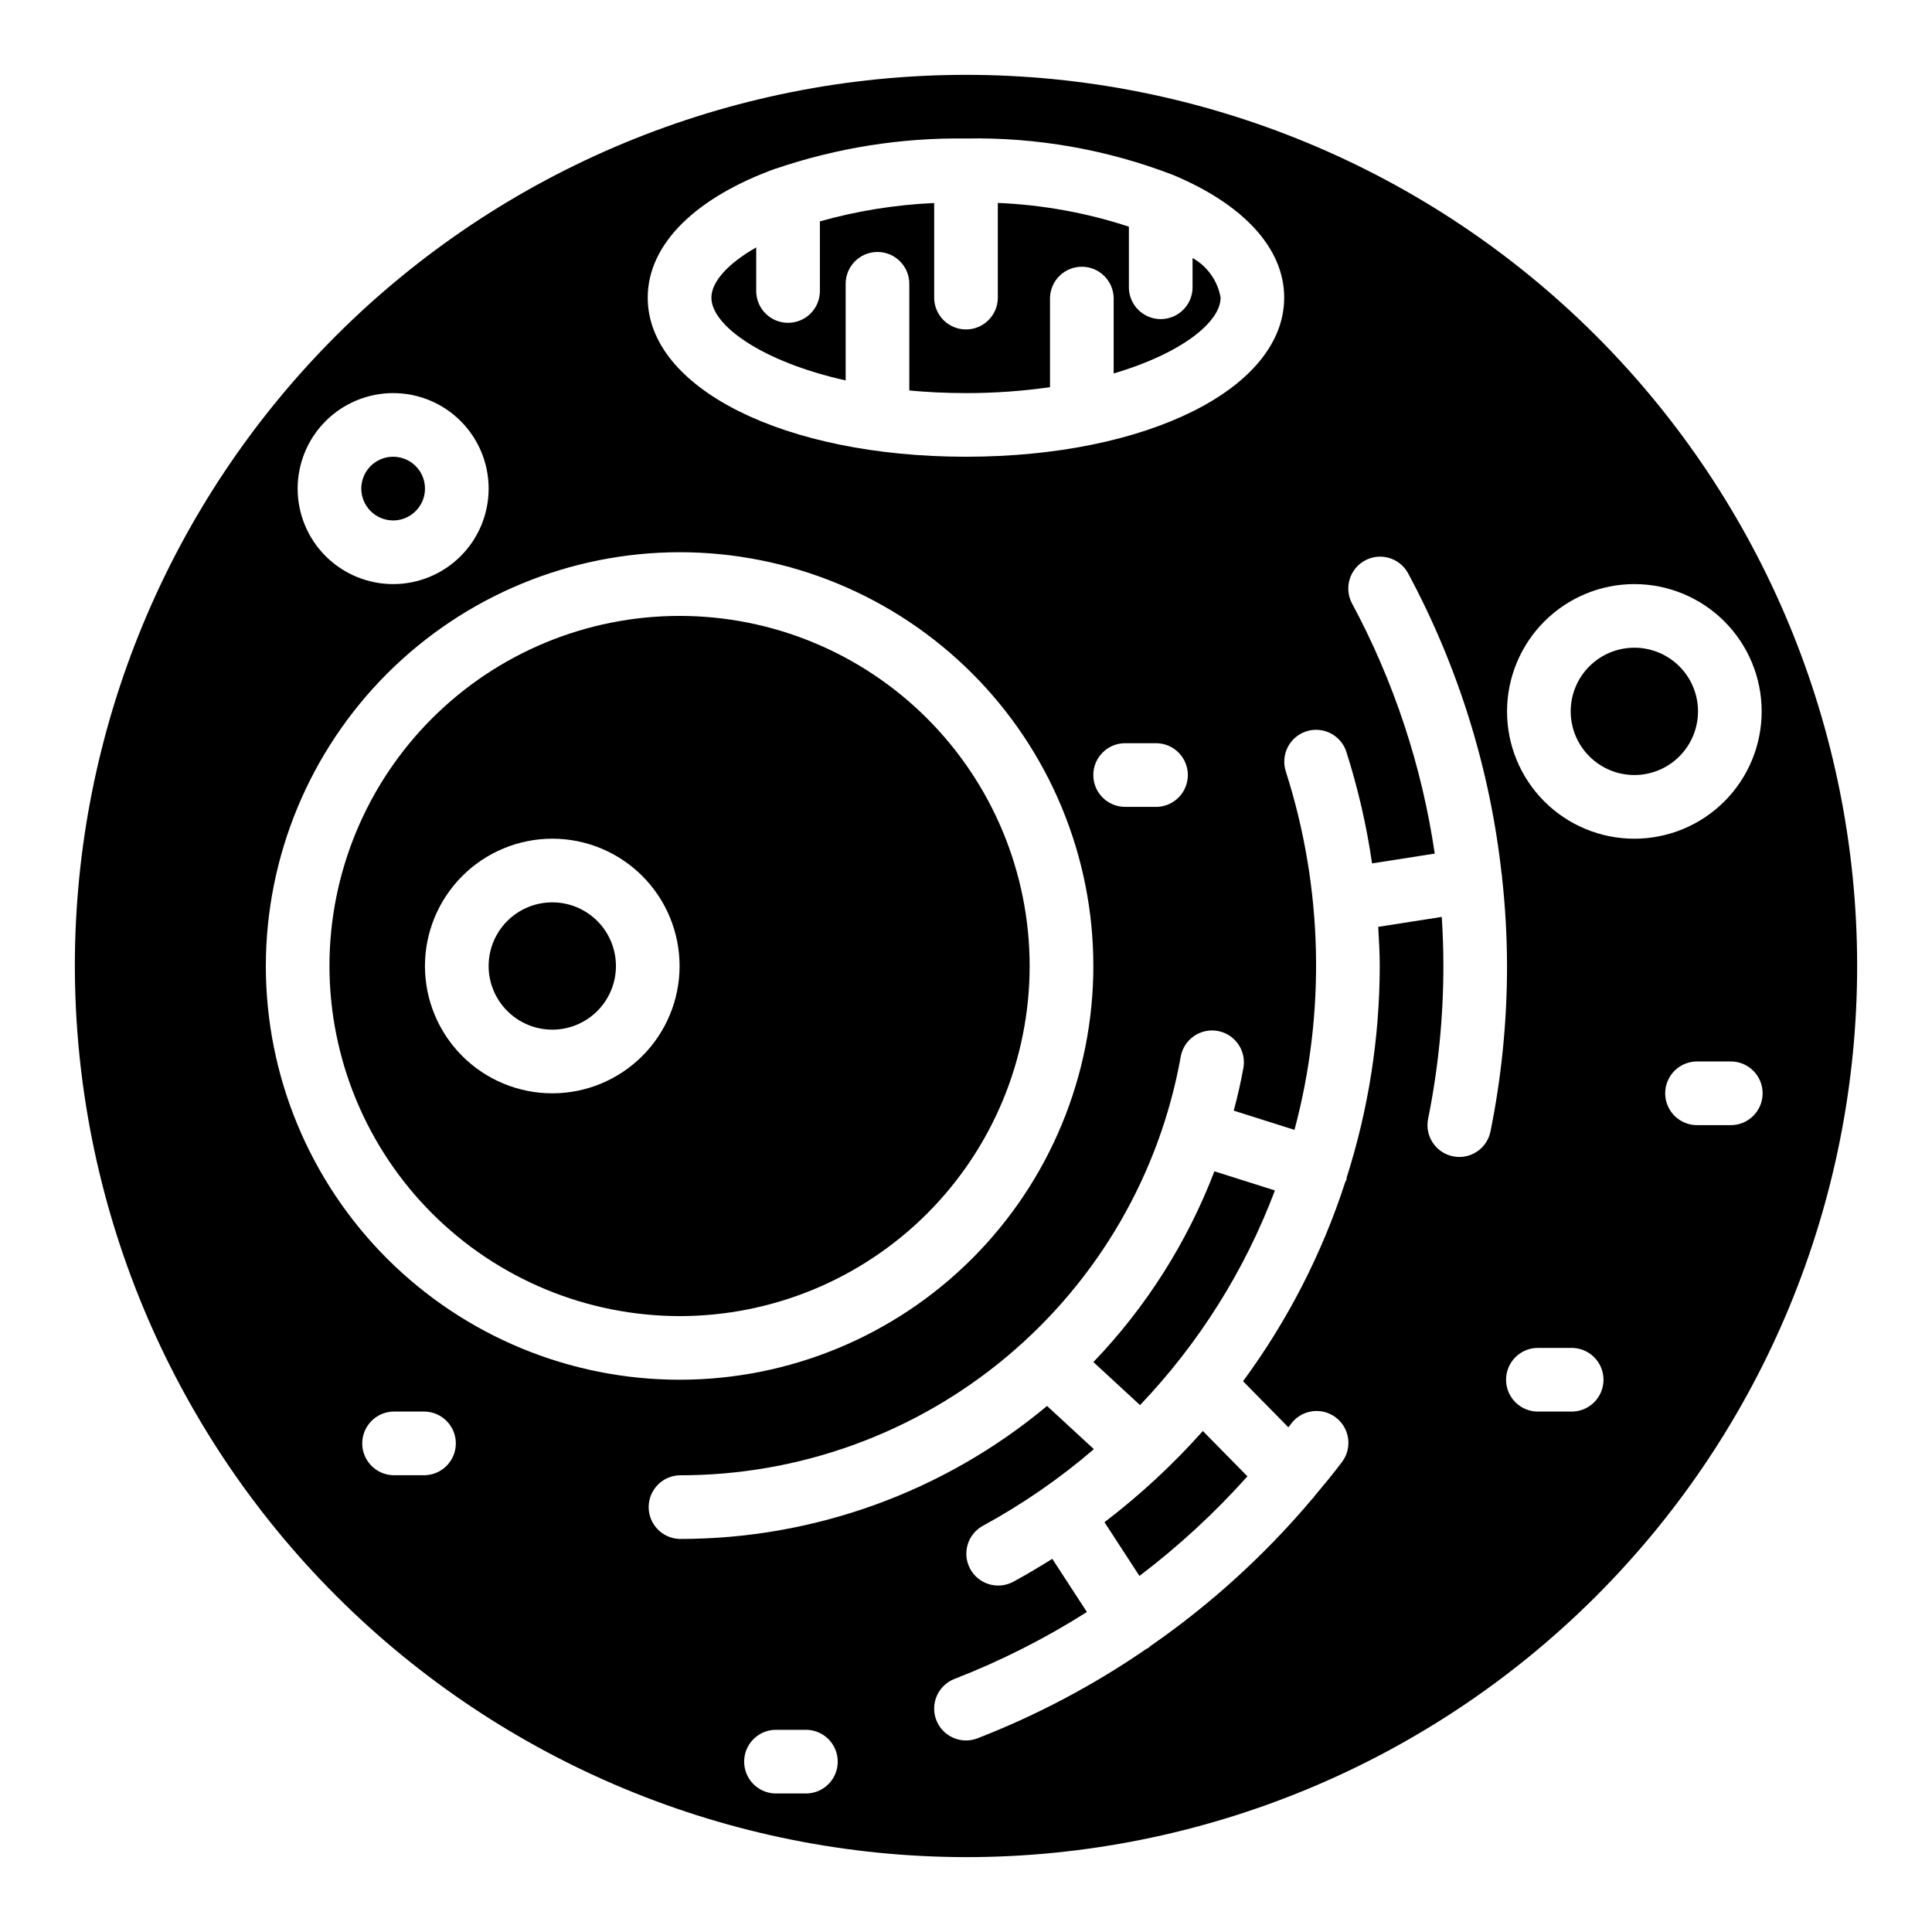
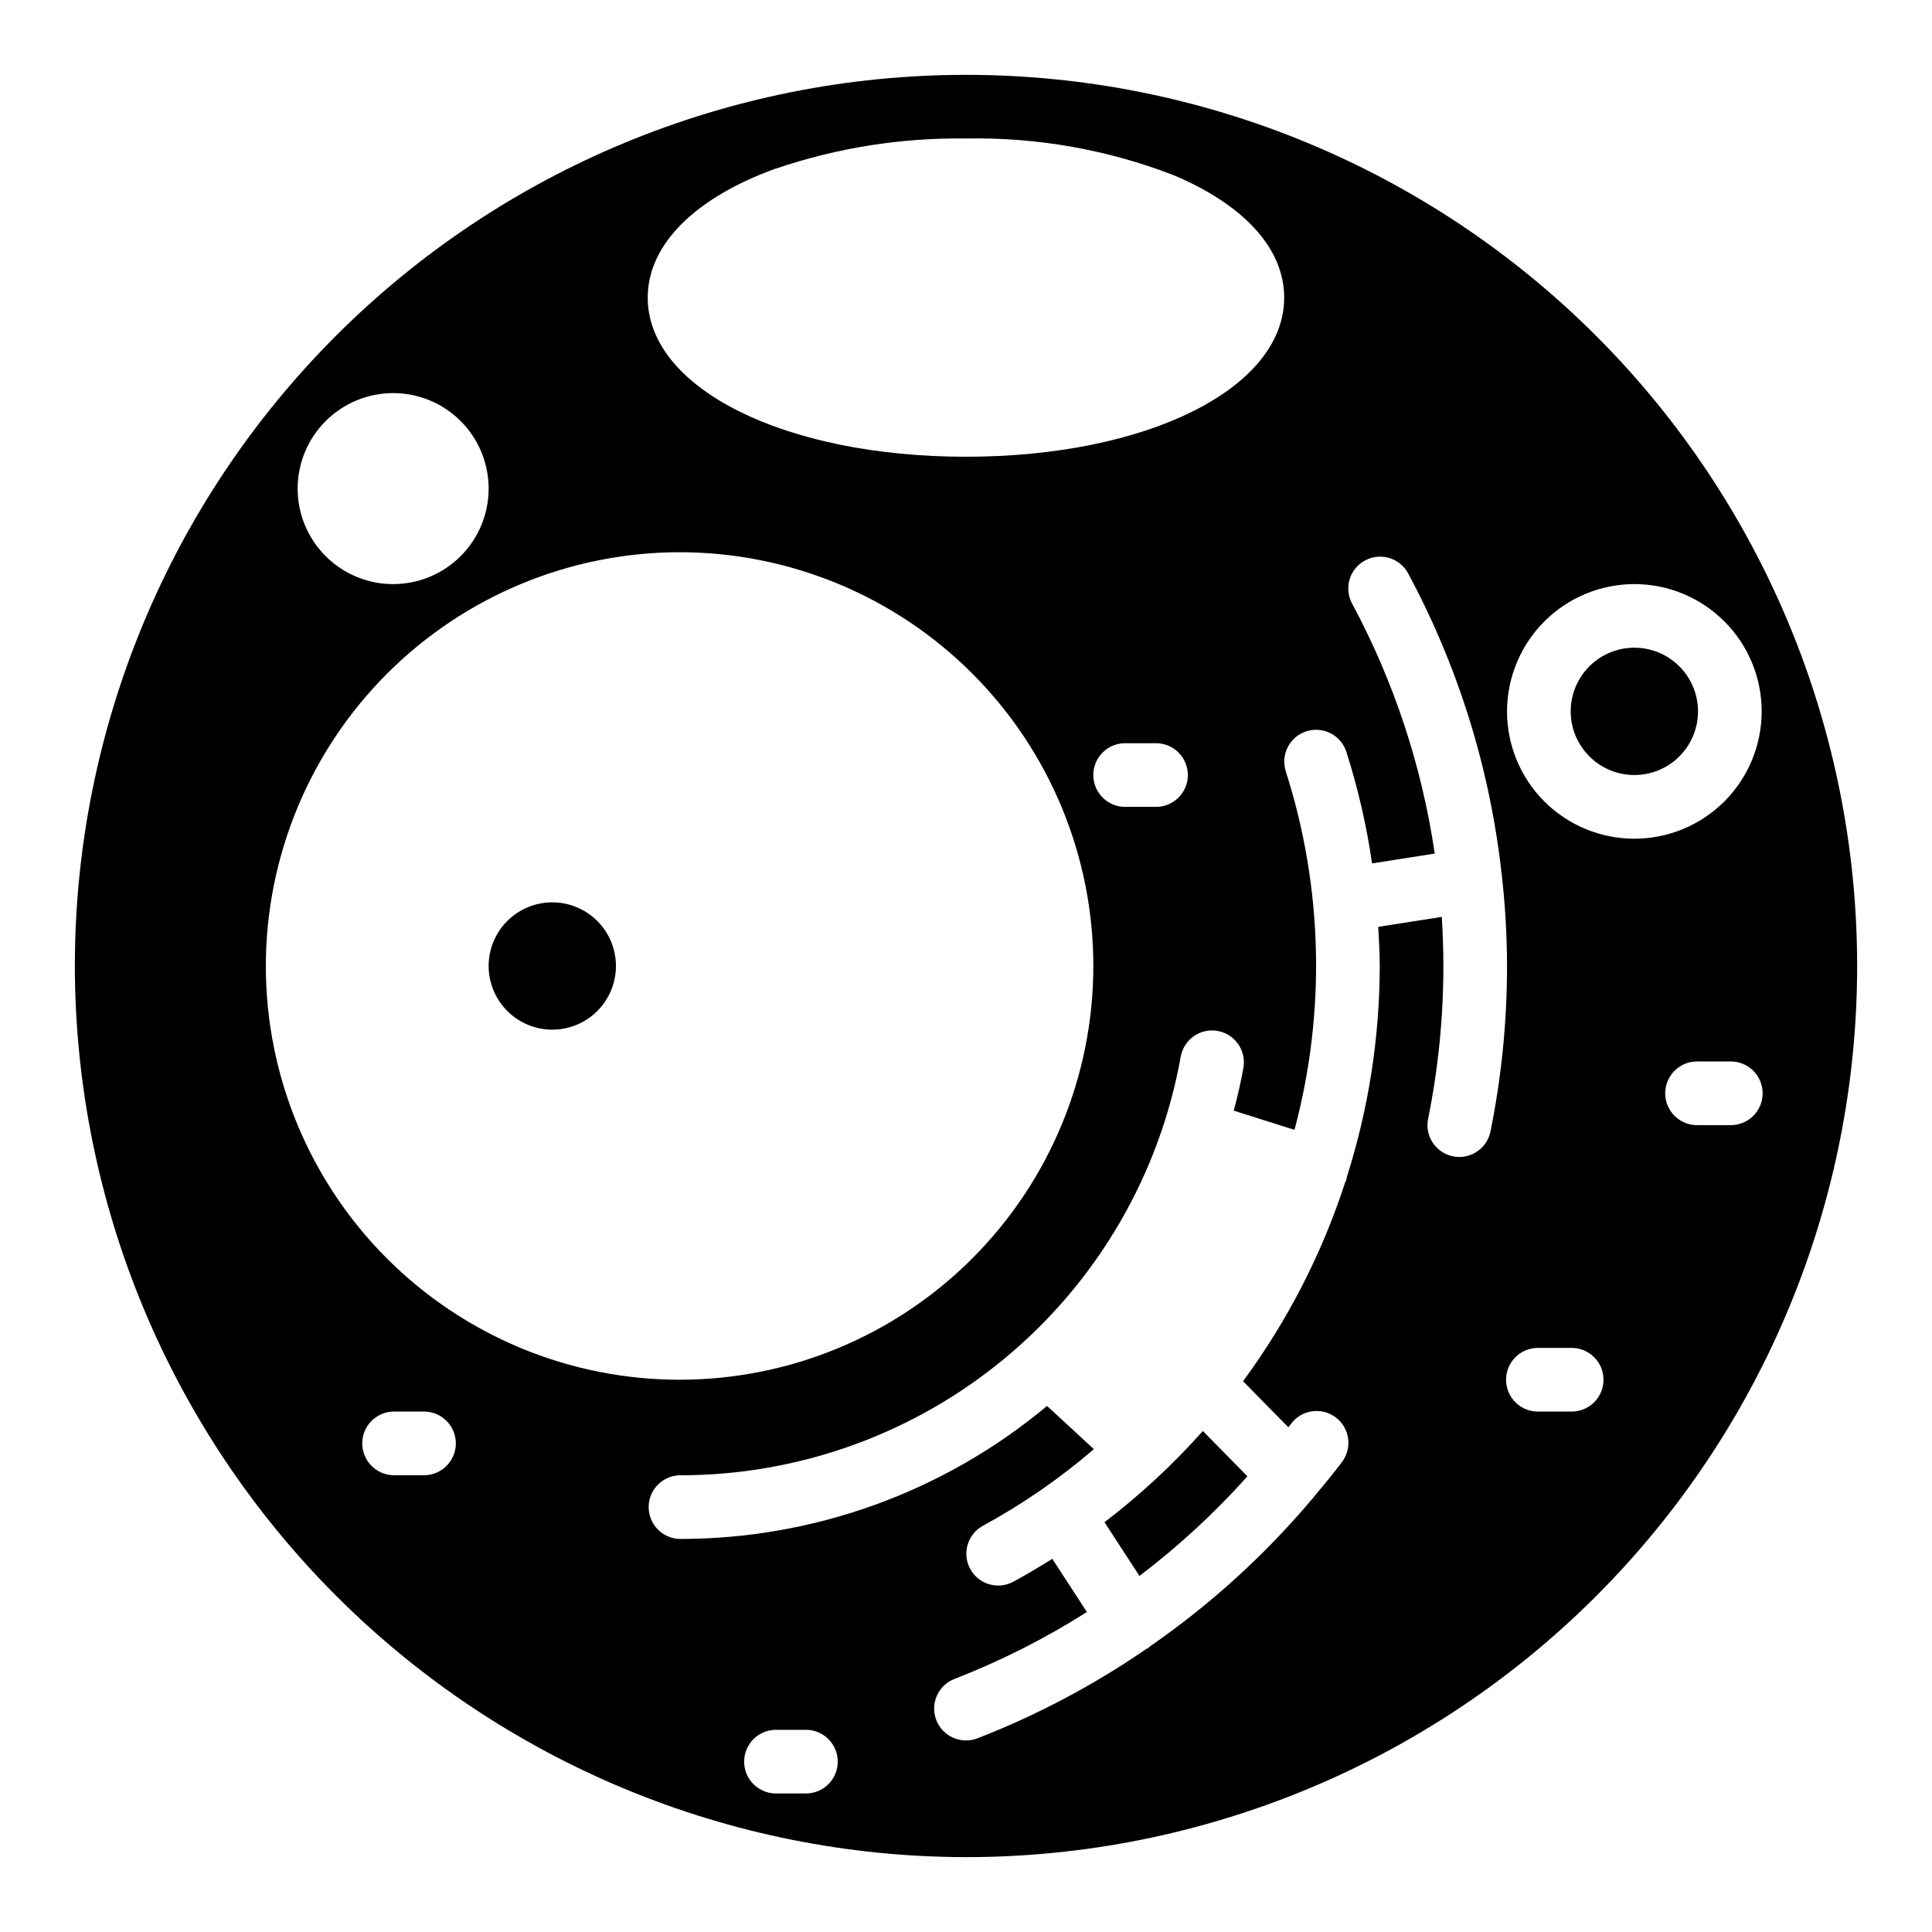
<svg xmlns="http://www.w3.org/2000/svg" fill="#000000" width="800px" height="800px" version="1.1" viewBox="144 144 512 512">
  <g>
-     <path d="m324.09 492.78c24.605 0 48.203-9.773 65.605-27.172 17.398-17.402 27.172-41 27.172-65.605 0-24.609-9.773-48.207-27.172-65.605-17.402-17.402-41-27.176-65.605-27.176-24.609 0-48.207 9.773-65.605 27.176-17.402 17.398-27.176 40.996-27.176 65.605 0.031 24.598 9.812 48.18 27.207 65.57 17.395 17.395 40.977 27.18 65.574 27.207zm-33.742-126.52c8.949 0 17.531 3.551 23.863 9.879 6.328 6.328 9.883 14.906 9.887 23.855 0 8.949-3.555 17.531-9.879 23.859-6.328 6.328-14.91 9.887-23.859 9.887s-17.531-3.555-23.859-9.883c-6.328-6.324-9.883-14.91-9.883-23.855 0.012-8.945 3.566-17.52 9.891-23.844 6.324-6.324 14.898-9.883 23.84-9.898z" />
    <path d="m400 636.16c62.633 0 122.7-24.883 166.99-69.172 44.289-44.289 69.172-104.36 69.172-166.99 0-62.637-24.883-122.7-69.172-166.99-44.289-44.289-104.36-69.172-166.99-69.172-62.637 0-122.7 24.883-166.99 69.172-44.289 44.289-69.172 104.36-69.172 166.99 0.074 62.609 24.977 122.64 69.25 166.91 44.273 44.273 104.3 69.18 166.91 69.25zm-143.38-101.21h-8.438c-4.559-0.141-8.184-3.875-8.184-8.434 0-4.562 3.625-8.297 8.184-8.438h8.438c4.559 0.141 8.18 3.875 8.18 8.438 0 4.559-3.621 8.293-8.18 8.434zm101.21 84.34h-8.438c-4.559-0.141-8.184-3.875-8.184-8.434 0-4.562 3.625-8.297 8.184-8.438h8.438c4.559 0.141 8.18 3.875 8.18 8.438 0 4.559-3.621 8.293-8.18 8.434zm202.42-101.21h-8.43c-2.285 0.07-4.496-0.789-6.137-2.375-1.637-1.59-2.562-3.777-2.562-6.059 0-2.285 0.926-4.469 2.562-6.059 1.641-1.59 3.852-2.445 6.137-2.375h8.43c2.281-0.07 4.492 0.785 6.133 2.375 1.637 1.59 2.562 3.773 2.562 6.059 0 2.281-0.926 4.469-2.562 6.059-1.641 1.586-3.852 2.445-6.133 2.375zm42.172-75.91h-8.434c-2.281 0.07-4.492-0.785-6.133-2.375-1.637-1.59-2.562-3.777-2.562-6.059s0.926-4.469 2.562-6.059c1.641-1.59 3.852-2.445 6.133-2.375h8.43c2.285-0.07 4.496 0.785 6.137 2.375 1.637 1.59 2.562 3.777 2.562 6.059s-0.926 4.469-2.562 6.059c-1.641 1.59-3.852 2.445-6.137 2.375zm-25.305-143.38c8.949 0 17.531 3.555 23.859 9.883 6.328 6.324 9.883 14.906 9.883 23.855 0 8.949-3.555 17.531-9.883 23.859-6.328 6.324-14.91 9.879-23.859 9.879-8.945 0-17.527-3.555-23.855-9.879-6.328-6.328-9.883-14.91-9.883-23.859 0.012-8.945 3.57-17.52 9.895-23.848 6.324-6.324 14.902-9.883 23.844-9.891zm-86.914 39.02c2.129-0.688 4.445-0.496 6.438 0.527 1.988 1.023 3.488 2.797 4.168 4.93 3.07 9.645 5.348 19.523 6.801 29.543l16.609-2.598c-3.41-23.254-10.855-45.738-21.992-66.434-2.074-4.078-0.52-9.066 3.504-11.242 4.027-2.176 9.051-0.75 11.332 3.215 13.359 24.805 21.812 51.953 24.898 79.957 0 0.086 0.07 0.156 0.086 0.242 0.016 0.086-0.039 0.332 0 0.504h0.004c0.867 7.82 1.312 15.68 1.328 23.547 0.004 14.723-1.465 29.414-4.383 43.844-0.797 3.93-4.25 6.758-8.258 6.766-0.566 0-1.133-0.059-1.688-0.176-2.191-0.441-4.117-1.738-5.352-3.606-1.238-1.863-1.68-4.144-1.234-6.336 2.691-13.328 4.047-26.895 4.047-40.492 0-4.344-0.148-8.66-0.426-13.012l-16.84 2.637c0.188 3.457 0.402 6.902 0.402 10.375-0.027 19.008-2.981 37.902-8.754 56.016-0.047 0.203 0 0.41-0.062 0.613-0.102 0.227-0.215 0.449-0.34 0.664-6.133 18.918-15.273 36.727-27.07 52.742l12.004 12.211c0.195-0.262 0.418-0.504 0.613-0.789 1.32-1.852 3.332-3.09 5.578-3.434 2.246-0.348 4.539 0.227 6.356 1.59s3.008 3.406 3.301 5.66c0.293 2.254-0.332 4.527-1.742 6.312-2.297 3.062-4.723 5.984-7.188 8.91-0.133 0.148-0.18 0.332-0.324 0.473-0.141 0.141-0.094 0.047-0.133 0.086v0.004c-12.566 14.945-27.074 28.145-43.137 39.25-0.164 0.125-0.262 0.316-0.434 0.426s-0.332 0.133-0.496 0.227c-13.957 9.613-28.988 17.57-44.781 23.711-4.348 1.676-9.234-0.488-10.914-4.836-1.676-4.348 0.488-9.23 4.836-10.91 12.238-4.754 23.988-10.691 35.078-17.727l-9.172-14.098c-3.394 2.133-6.856 4.188-10.406 6.117-4.086 2.148-9.145 0.617-11.348-3.441s-0.738-9.137 3.293-11.391c10.52-5.715 20.402-12.535 29.48-20.344l-12.406-11.453c-27.32 22.816-61.797 35.293-97.391 35.246-4.559-0.141-8.184-3.875-8.184-8.438 0-4.559 3.625-8.293 8.184-8.434 31.68 0.055 62.363-11.059 86.66-31.387s40.652-48.566 46.195-79.758c0.922-4.481 5.242-7.41 9.746-6.609 4.5 0.805 7.547 5.047 6.863 9.566-0.699 3.938-1.574 7.762-2.598 11.555l16.098 5.094v0.004c8.352-31.238 7.551-64.219-2.305-95.016-0.684-2.129-0.492-4.445 0.531-6.434s2.793-3.488 4.922-4.172zm-56.465 11.578v0.004c0-4.656 3.773-8.434 8.43-8.434h8.441c4.555 0.141 8.18 3.875 8.18 8.438 0 4.559-3.625 8.293-8.18 8.434h-8.441c-2.238 0-4.383-0.891-5.965-2.473-1.578-1.582-2.469-3.731-2.465-5.965zm-84.207-160.7h0.07c16.223-5.516 33.266-8.219 50.398-7.984 18.742-0.359 37.379 2.922 54.875 9.66 18.215 7.613 29.449 19.137 29.449 32.504 0 24.043-36.258 42.172-84.34 42.172-48.082-0.004-84.328-18.125-84.328-42.164 0-14.414 13.086-26.664 33.875-34.188zm-101.35 59.488c6.711-0.004 13.148 2.66 17.898 7.406 4.746 4.746 7.414 11.184 7.418 17.895 0 6.715-2.664 13.152-7.41 17.898-4.746 4.75-11.184 7.418-17.898 7.418-6.711 0-13.148-2.668-17.895-7.414-4.75-4.746-7.414-11.184-7.414-17.895 0.004-6.711 2.672-13.141 7.414-17.887 4.746-4.746 11.176-7.414 17.887-7.422zm75.91 42.172v-0.004c29.078 0 56.973 11.551 77.535 32.113 20.566 20.562 32.121 48.449 32.121 77.531 0 29.082-11.551 56.973-32.113 77.539-20.562 20.562-48.453 32.117-77.535 32.117-29.078 0-56.969-11.551-77.535-32.113-20.562-20.566-32.117-48.457-32.117-77.535 0.035-29.07 11.598-56.941 32.152-77.496 20.555-20.555 48.422-32.121 77.492-32.156z" />
    <path d="m577.12 349.39c4.477 0 8.77-1.777 11.93-4.941 3.164-3.168 4.941-7.457 4.941-11.934 0-4.473-1.777-8.766-4.941-11.926-3.168-3.164-7.457-4.941-11.934-4.941-4.473 0.004-8.766 1.781-11.926 4.945-3.164 3.168-4.941 7.461-4.938 11.934s1.785 8.758 4.949 11.918c3.16 3.164 7.449 4.941 11.918 4.945z" />
    <path d="m436.7 547.4 9.266 14.242c10.359-7.863 19.941-16.703 28.613-26.398l-11.809-12.012c-7.898 8.871-16.629 16.965-26.07 24.168z" />
    <path d="m290.35 416.87c4.477 0.004 8.77-1.773 11.934-4.934 3.164-3.164 4.945-7.457 4.945-11.93 0-4.477-1.773-8.766-4.938-11.93-3.164-3.168-7.453-4.945-11.93-4.945-4.473 0-8.766 1.777-11.93 4.941-3.164 3.164-4.941 7.453-4.941 11.93 0.004 4.469 1.781 8.758 4.941 11.918 3.16 3.164 7.449 4.945 11.918 4.949z" />
-     <path d="m433.76 504.96 12.359 11.406c15.613-16.371 27.77-35.715 35.746-56.883l-16.035-5.07c-7.207 18.82-18.109 36.008-32.07 50.547z" />
-     <path d="m248.18 281.92c3.414 0.004 6.492-2.051 7.801-5.207 1.309-3.152 0.586-6.785-1.828-9.199-2.414-2.414-6.043-3.137-9.199-1.828-3.152 1.309-5.207 4.391-5.207 7.805 0.012 4.652 3.781 8.422 8.434 8.43z" />
-     <path d="m368.11 244.82v-25.613c0-4.656 3.773-8.434 8.43-8.434s8.434 3.777 8.434 8.434v28.277c4.723 0.441 9.77 0.691 15.027 0.691 7.449 0.012 14.887-0.516 22.262-1.574v-23.727c0.137-4.559 3.875-8.184 8.434-8.184 4.559 0 8.297 3.625 8.434 8.184v20.105c17.949-5.297 28.34-13.617 28.34-20.105-0.77-4.438-3.5-8.293-7.43-10.496v8.008c-0.141 4.559-3.875 8.18-8.434 8.18-4.562 0-8.297-3.621-8.438-8.18v-16.312c-11.234-3.684-22.926-5.801-34.738-6.297v25.098c0 4.656-3.773 8.43-8.43 8.43s-8.434-3.773-8.434-8.43v-25.074c-10.25 0.457-20.41 2.086-30.289 4.859v18.711c-0.141 4.559-3.875 8.18-8.438 8.18-4.559 0-8.293-3.621-8.434-8.18v-11.809c-7.644 4.352-11.879 9.203-11.879 13.32 0 7.297 13.242 16.934 35.582 21.938z" />
  </g>
</svg>